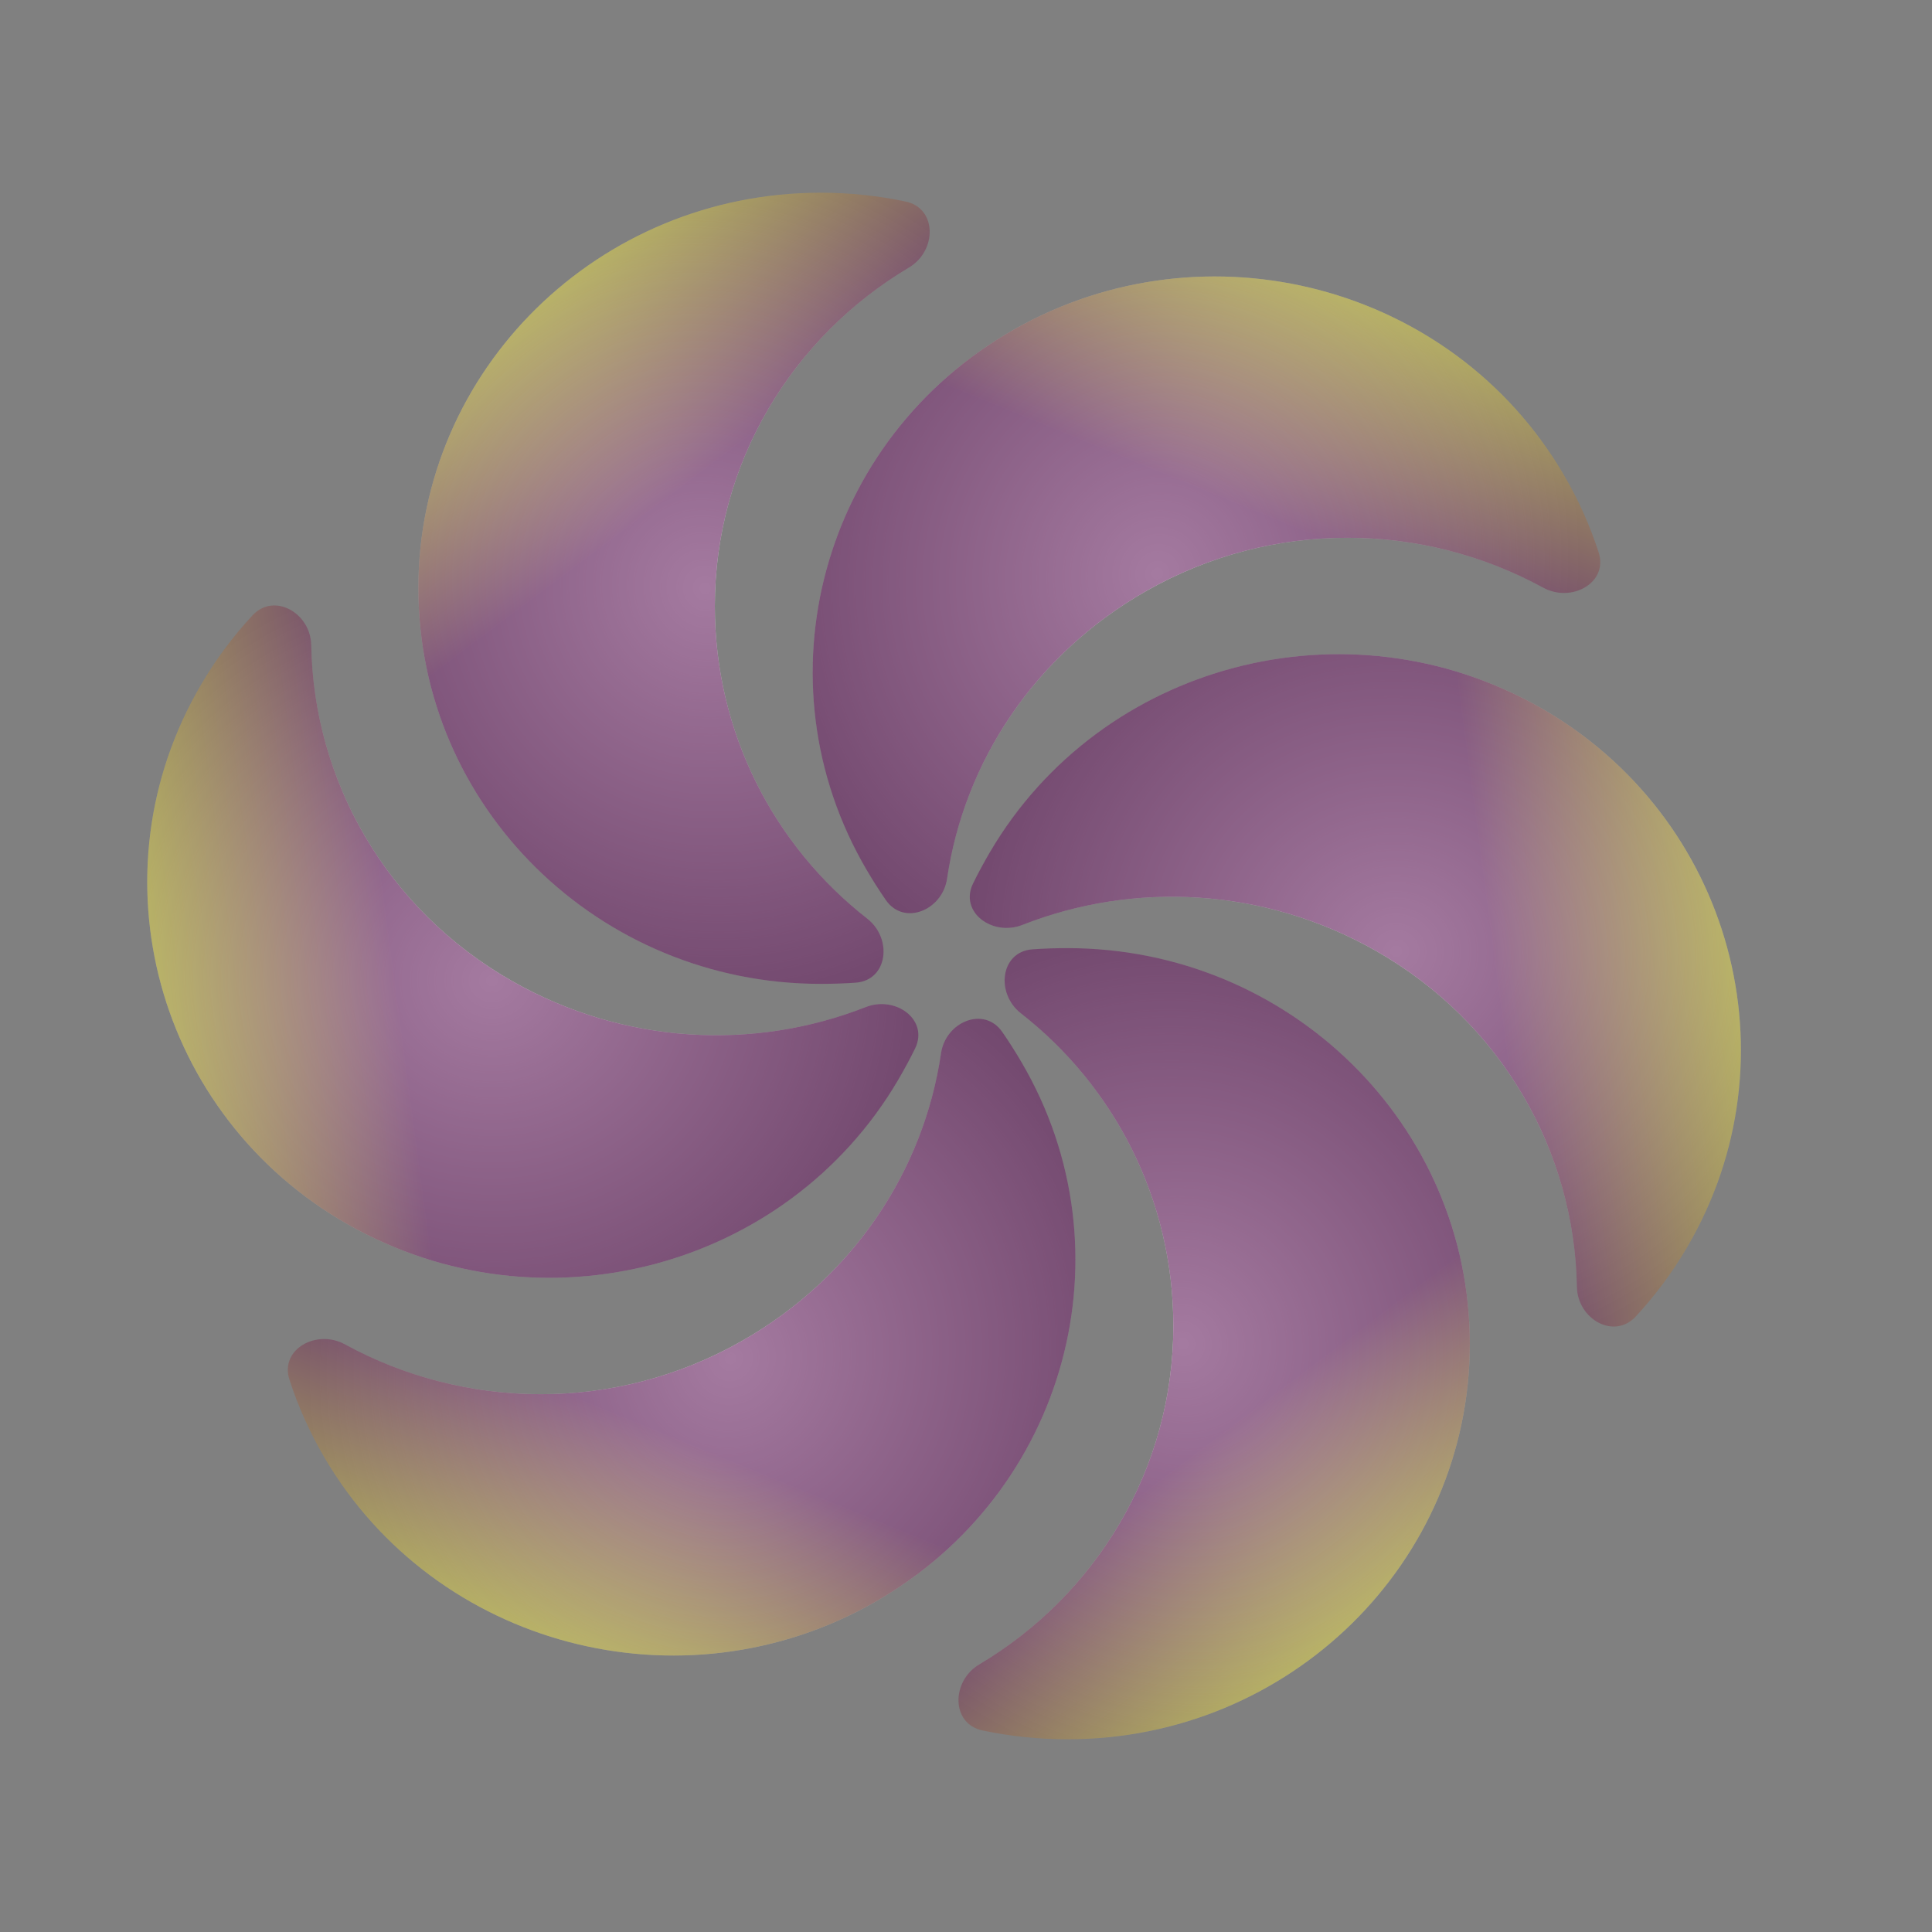
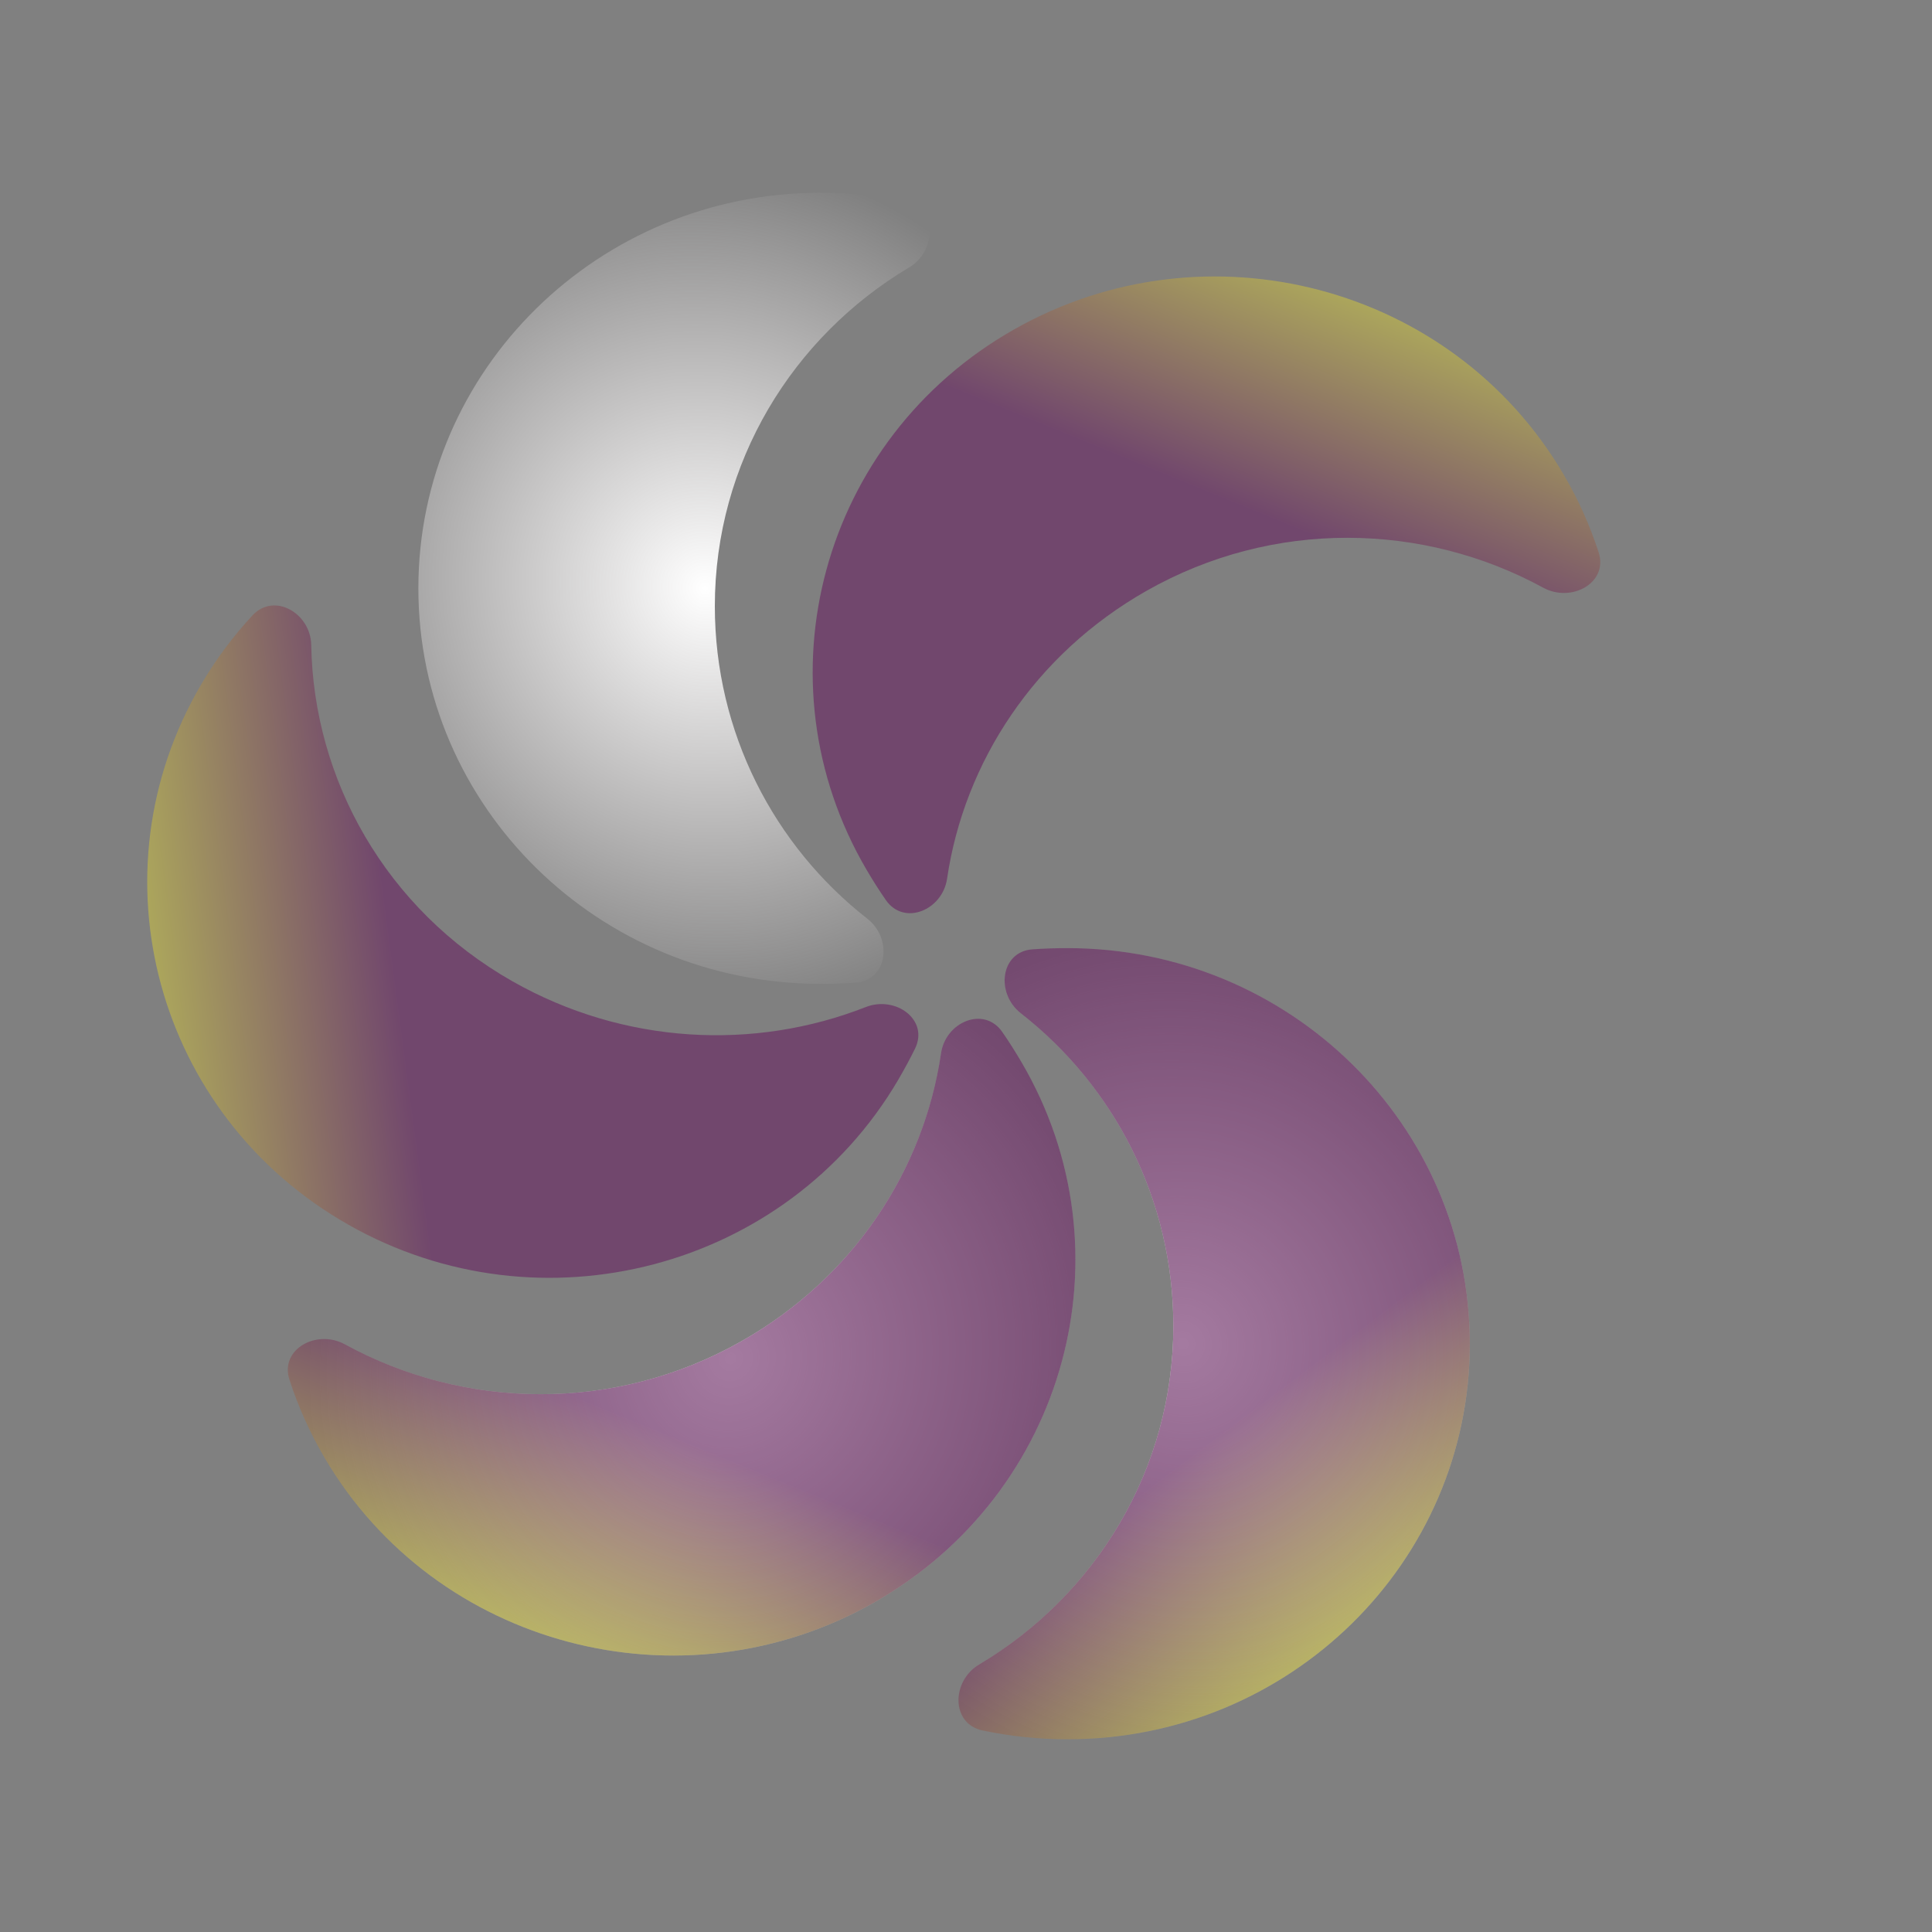
<svg xmlns="http://www.w3.org/2000/svg" width="44" height="44" viewBox="0 0 44 44" fill="none">
  <rect x="0" y="0" width="44" height="44" fill="#808080" stroke="none" />
  <path d="M20.626 4.59C21.347 4.742 21.337 5.715 20.703 6.092C18.052 7.671 16.28 10.534 16.28 13.804C16.28 16.678 17.629 19.263 19.752 20.922C20.333 21.376 20.22 22.329 19.485 22.38C19.225 22.398 18.96 22.407 18.691 22.407C13.63 22.407 9.528 18.373 9.528 13.398C9.528 8.422 13.63 4.389 18.691 4.389C19.355 4.389 20.002 4.458 20.626 4.59Z" fill="url(#paint0_radial_431_8349)" />
-   <path d="M20.626 4.59C21.347 4.742 21.337 5.715 20.703 6.092C18.052 7.671 16.28 10.534 16.28 13.804C16.28 16.678 17.629 19.263 19.752 20.922C20.333 21.376 20.22 22.329 19.485 22.38C19.225 22.398 18.96 22.407 18.691 22.407C13.63 22.407 9.528 18.373 9.528 13.398C9.528 8.422 13.63 4.389 18.691 4.389C19.355 4.389 20.002 4.458 20.626 4.59Z" fill="url(#paint1_linear_431_8349)" fill-opacity="0.6" />
  <path d="M22.376 39.41C21.655 39.258 21.665 38.285 22.299 37.908C24.95 36.329 26.722 33.466 26.722 30.196C26.722 27.322 25.373 24.737 23.25 23.078C22.669 22.624 22.782 21.671 23.517 21.62C23.777 21.602 24.041 21.593 24.311 21.593C29.372 21.593 33.474 25.627 33.474 30.602C33.474 35.578 29.372 39.611 24.311 39.611C23.647 39.611 23 39.542 22.376 39.41Z" fill="url(#paint2_radial_431_8349)" />
  <path d="M22.376 39.41C21.655 39.258 21.665 38.285 22.299 37.908C24.95 36.329 26.722 33.466 26.722 30.196C26.722 27.322 25.373 24.737 23.25 23.078C22.669 22.624 22.782 21.671 23.517 21.62C23.777 21.602 24.041 21.593 24.311 21.593C29.372 21.593 33.474 25.627 33.474 30.602C33.474 35.578 29.372 39.611 24.311 39.611C23.647 39.611 23 39.542 22.376 39.41Z" fill="url(#paint3_linear_431_8349)" fill-opacity="0.6" />
-   <path d="M5.748 14.017C6.245 13.48 7.076 13.966 7.088 14.691C7.141 17.75 8.779 20.706 11.67 22.348C14.214 23.792 17.182 23.93 19.715 22.936C20.399 22.667 21.161 23.227 20.839 23.882C20.722 24.121 20.593 24.358 20.454 24.596C17.923 28.905 12.319 30.381 7.936 27.893C3.553 25.405 2.052 19.896 4.582 15.587C4.919 15.012 5.311 14.488 5.748 14.017Z" fill="url(#paint4_radial_431_8349)" />
  <path d="M5.748 14.017C6.245 13.48 7.076 13.966 7.088 14.691C7.141 17.75 8.779 20.706 11.67 22.348C14.214 23.792 17.182 23.93 19.715 22.936C20.399 22.667 21.161 23.227 20.839 23.882C20.722 24.121 20.593 24.358 20.454 24.596C17.923 28.905 12.319 30.381 7.936 27.893C3.553 25.405 2.052 19.896 4.582 15.587C4.919 15.012 5.311 14.488 5.748 14.017Z" fill="url(#paint5_linear_431_8349)" fill-opacity="0.6" />
-   <path d="M37.253 29.983C36.755 30.52 35.925 30.035 35.913 29.309C35.859 26.25 34.222 23.294 31.331 21.652C28.787 20.208 25.818 20.07 23.286 21.064C22.602 21.333 21.84 20.773 22.162 20.118C22.279 19.879 22.408 19.642 22.547 19.404C25.078 15.095 30.682 13.619 35.065 16.107C39.447 18.595 40.949 24.104 38.419 28.413C38.081 28.988 37.69 29.512 37.253 29.983Z" fill="url(#paint6_radial_431_8349)" />
-   <path d="M37.253 29.983C36.755 30.52 35.925 30.035 35.913 29.309C35.859 26.25 34.222 23.294 31.331 21.652C28.787 20.208 25.818 20.07 23.286 21.064C22.602 21.333 21.84 20.773 22.162 20.118C22.279 19.879 22.408 19.642 22.547 19.404C25.078 15.095 30.682 13.619 35.065 16.107C39.447 18.595 40.949 24.104 38.419 28.413C38.081 28.988 37.69 29.512 37.253 29.983Z" fill="url(#paint7_linear_431_8349)" fill-opacity="0.6" />
  <path d="M6.592 31.421C6.367 30.729 7.21 30.264 7.855 30.616C10.576 32.101 13.999 32.185 16.891 30.543C19.435 29.099 21.041 26.641 21.431 23.988C21.536 23.271 22.411 22.903 22.827 23.504C22.979 23.723 23.123 23.951 23.263 24.189C25.793 28.498 24.292 34.008 19.909 36.495C15.526 38.983 9.922 37.507 7.391 33.198C7.054 32.624 6.788 32.028 6.592 31.421Z" fill="url(#paint8_radial_431_8349)" />
  <path d="M6.592 31.421C6.367 30.729 7.21 30.264 7.855 30.616C10.576 32.101 13.999 32.185 16.891 30.543C19.435 29.099 21.041 26.641 21.431 23.988C21.536 23.271 22.411 22.903 22.827 23.504C22.979 23.723 23.123 23.951 23.263 24.189C25.793 28.498 24.292 34.008 19.909 36.495C15.526 38.983 9.922 37.507 7.391 33.198C7.054 32.624 6.788 32.028 6.592 31.421Z" fill="url(#paint9_linear_431_8349)" fill-opacity="0.6" />
-   <path d="M36.408 12.579C36.633 13.271 35.79 13.736 35.145 13.384C32.423 11.899 29 11.815 26.109 13.457C23.565 14.901 21.959 17.359 21.569 20.012C21.463 20.729 20.589 21.097 20.173 20.496C20.021 20.277 19.877 20.049 19.737 19.811C17.207 15.502 18.708 9.992 23.091 7.505C27.474 5.017 33.078 6.493 35.608 10.802C35.946 11.376 36.211 11.972 36.408 12.579Z" fill="url(#paint10_radial_431_8349)" />
  <path d="M36.408 12.579C36.633 13.271 35.79 13.736 35.145 13.384C32.423 11.899 29 11.815 26.109 13.457C23.565 14.901 21.959 17.359 21.569 20.012C21.463 20.729 20.589 21.097 20.173 20.496C20.021 20.277 19.877 20.049 19.737 19.811C17.207 15.502 18.708 9.992 23.091 7.505C27.474 5.017 33.078 6.493 35.608 10.802C35.946 11.376 36.211 11.972 36.408 12.579Z" fill="url(#paint11_linear_431_8349)" fill-opacity="0.6" />
  <defs>
    <radialGradient id="paint0_radial_431_8349" cx="0" cy="0" r="1" gradientUnits="userSpaceOnUse" gradientTransform="translate(16.058 13.398) rotate(60.826) scale(9.969 9.553)">
      <stop stop-color="white" />
      <stop offset="1" stop-color="#FFFBFB" stop-opacity="0" />
    </radialGradient>
    <linearGradient id="paint1_linear_431_8349" x1="12.109" y1="1.307" x2="19.971" y2="11.751" gradientUnits="userSpaceOnUse">
      <stop offset="0.302" stop-color="#D4D141" />
      <stop offset="0.755" stop-color="#682260" />
    </linearGradient>
    <radialGradient id="paint2_radial_431_8349" cx="0" cy="0" r="1" gradientUnits="userSpaceOnUse" gradientTransform="translate(26.944 30.602) rotate(-119.174) scale(9.969 9.553)">
      <stop stop-color="white" />
      <stop offset="1" stop-color="#FFFBFB" stop-opacity="0" />
    </radialGradient>
    <linearGradient id="paint3_linear_431_8349" x1="30.892" y1="42.693" x2="23.03" y2="32.249" gradientUnits="userSpaceOnUse">
      <stop offset="0.302" stop-color="#D4D141" />
      <stop offset="0.755" stop-color="#682260" />
    </linearGradient>
    <radialGradient id="paint4_radial_431_8349" cx="0" cy="0" r="1" gradientUnits="userSpaceOnUse" gradientTransform="translate(11.201 22.334) rotate(1.218) scale(10.099 9.43)">
      <stop stop-color="white" />
      <stop offset="1" stop-color="#FFFBFB" stop-opacity="0" />
    </radialGradient>
    <linearGradient id="paint5_linear_431_8349" x1="-1.424" y1="19.65" x2="11.672" y2="17.91" gradientUnits="userSpaceOnUse">
      <stop offset="0.302" stop-color="#D4D141" />
      <stop offset="0.755" stop-color="#682260" />
    </linearGradient>
    <radialGradient id="paint6_radial_431_8349" cx="0" cy="0" r="1" gradientUnits="userSpaceOnUse" gradientTransform="translate(31.8 21.666) rotate(-178.782) scale(10.099 9.43)">
      <stop stop-color="white" />
      <stop offset="1" stop-color="#FFFBFB" stop-opacity="0" />
    </radialGradient>
    <linearGradient id="paint7_linear_431_8349" x1="44.425" y1="24.35" x2="31.329" y2="26.09" gradientUnits="userSpaceOnUse">
      <stop offset="0.302" stop-color="#D4D141" />
      <stop offset="0.755" stop-color="#682260" />
    </linearGradient>
    <radialGradient id="paint8_radial_431_8349" cx="0" cy="0" r="1" gradientUnits="userSpaceOnUse" gradientTransform="translate(16.644 30.936) rotate(-58.328) scale(9.975 9.547)">
      <stop stop-color="white" />
      <stop offset="1" stop-color="#FFFBFB" stop-opacity="0" />
    </radialGradient>
    <linearGradient id="paint9_linear_431_8349" x1="7.967" y1="40.343" x2="12.892" y2="28.286" gradientUnits="userSpaceOnUse">
      <stop offset="0.302" stop-color="#D4D141" />
      <stop offset="0.755" stop-color="#682260" />
    </linearGradient>
    <radialGradient id="paint10_radial_431_8349" cx="0" cy="0" r="1" gradientUnits="userSpaceOnUse" gradientTransform="translate(26.356 13.064) rotate(121.672) scale(9.975 9.547)">
      <stop stop-color="white" />
      <stop offset="1" stop-color="#FFFBFB" stop-opacity="0" />
    </radialGradient>
    <linearGradient id="paint11_linear_431_8349" x1="35.032" y1="3.657" x2="30.108" y2="15.714" gradientUnits="userSpaceOnUse">
      <stop offset="0.302" stop-color="#D4D141" />
      <stop offset="0.755" stop-color="#682260" />
    </linearGradient>
  </defs>
</svg>